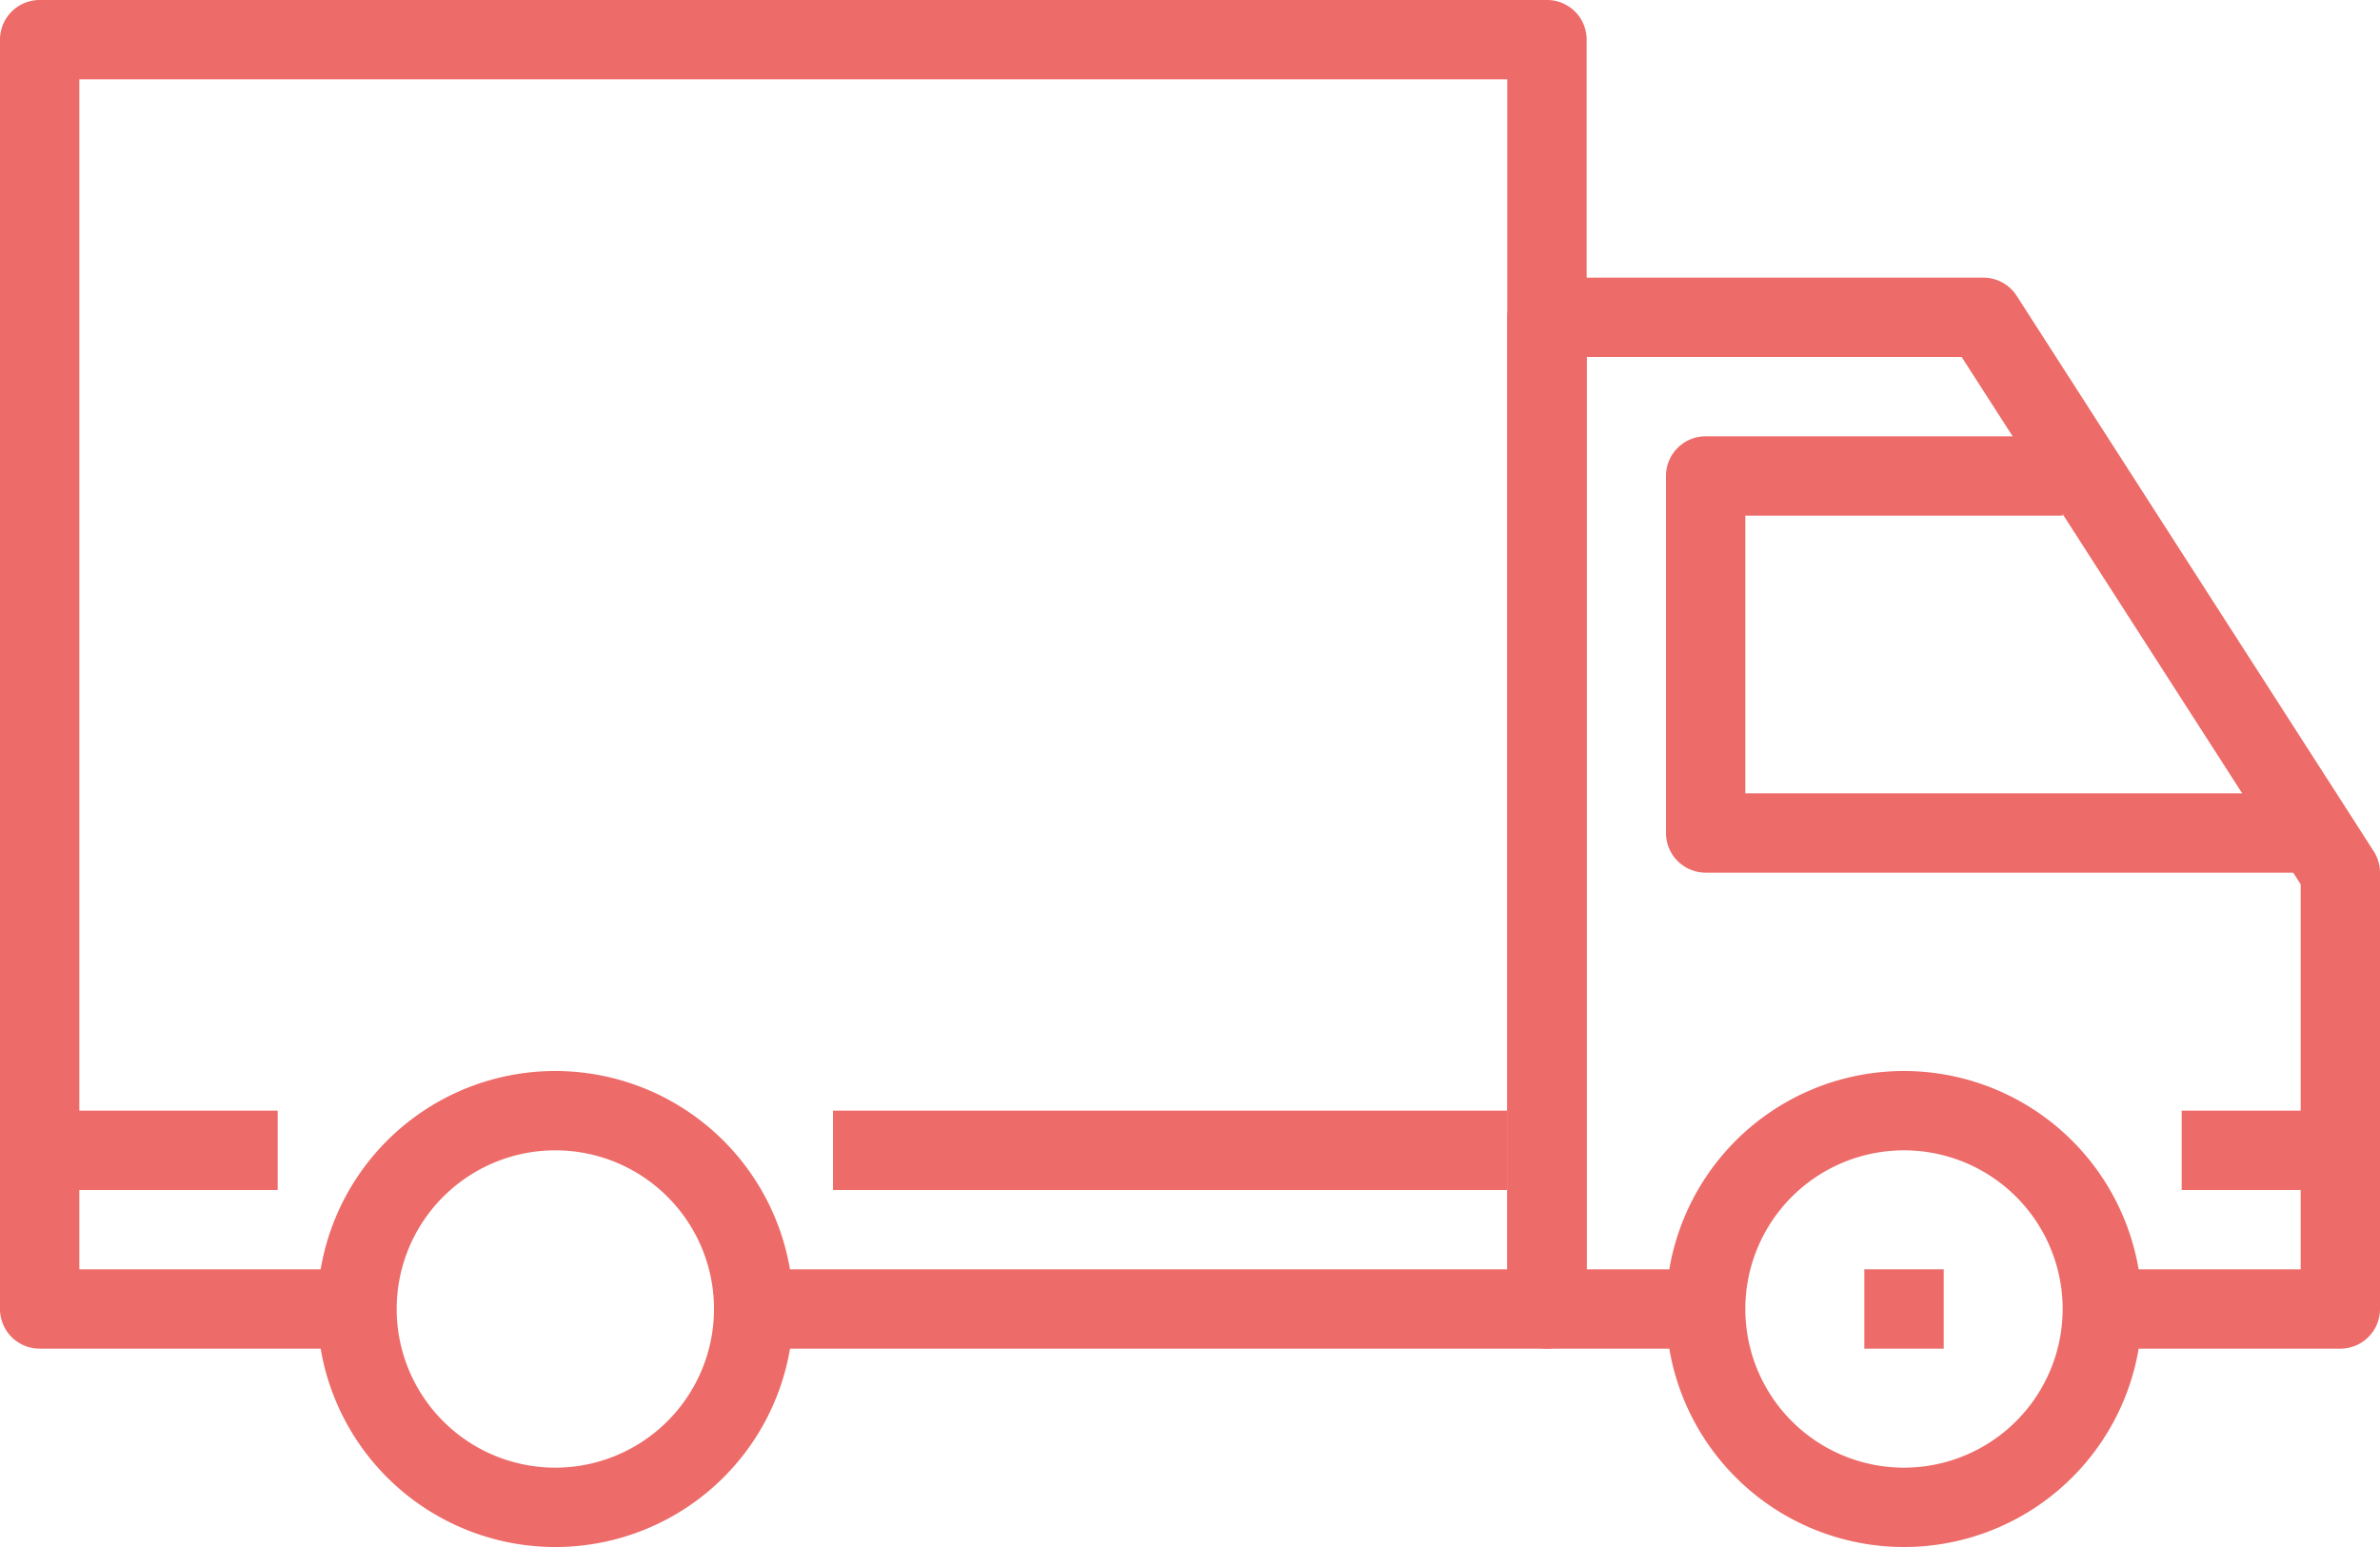
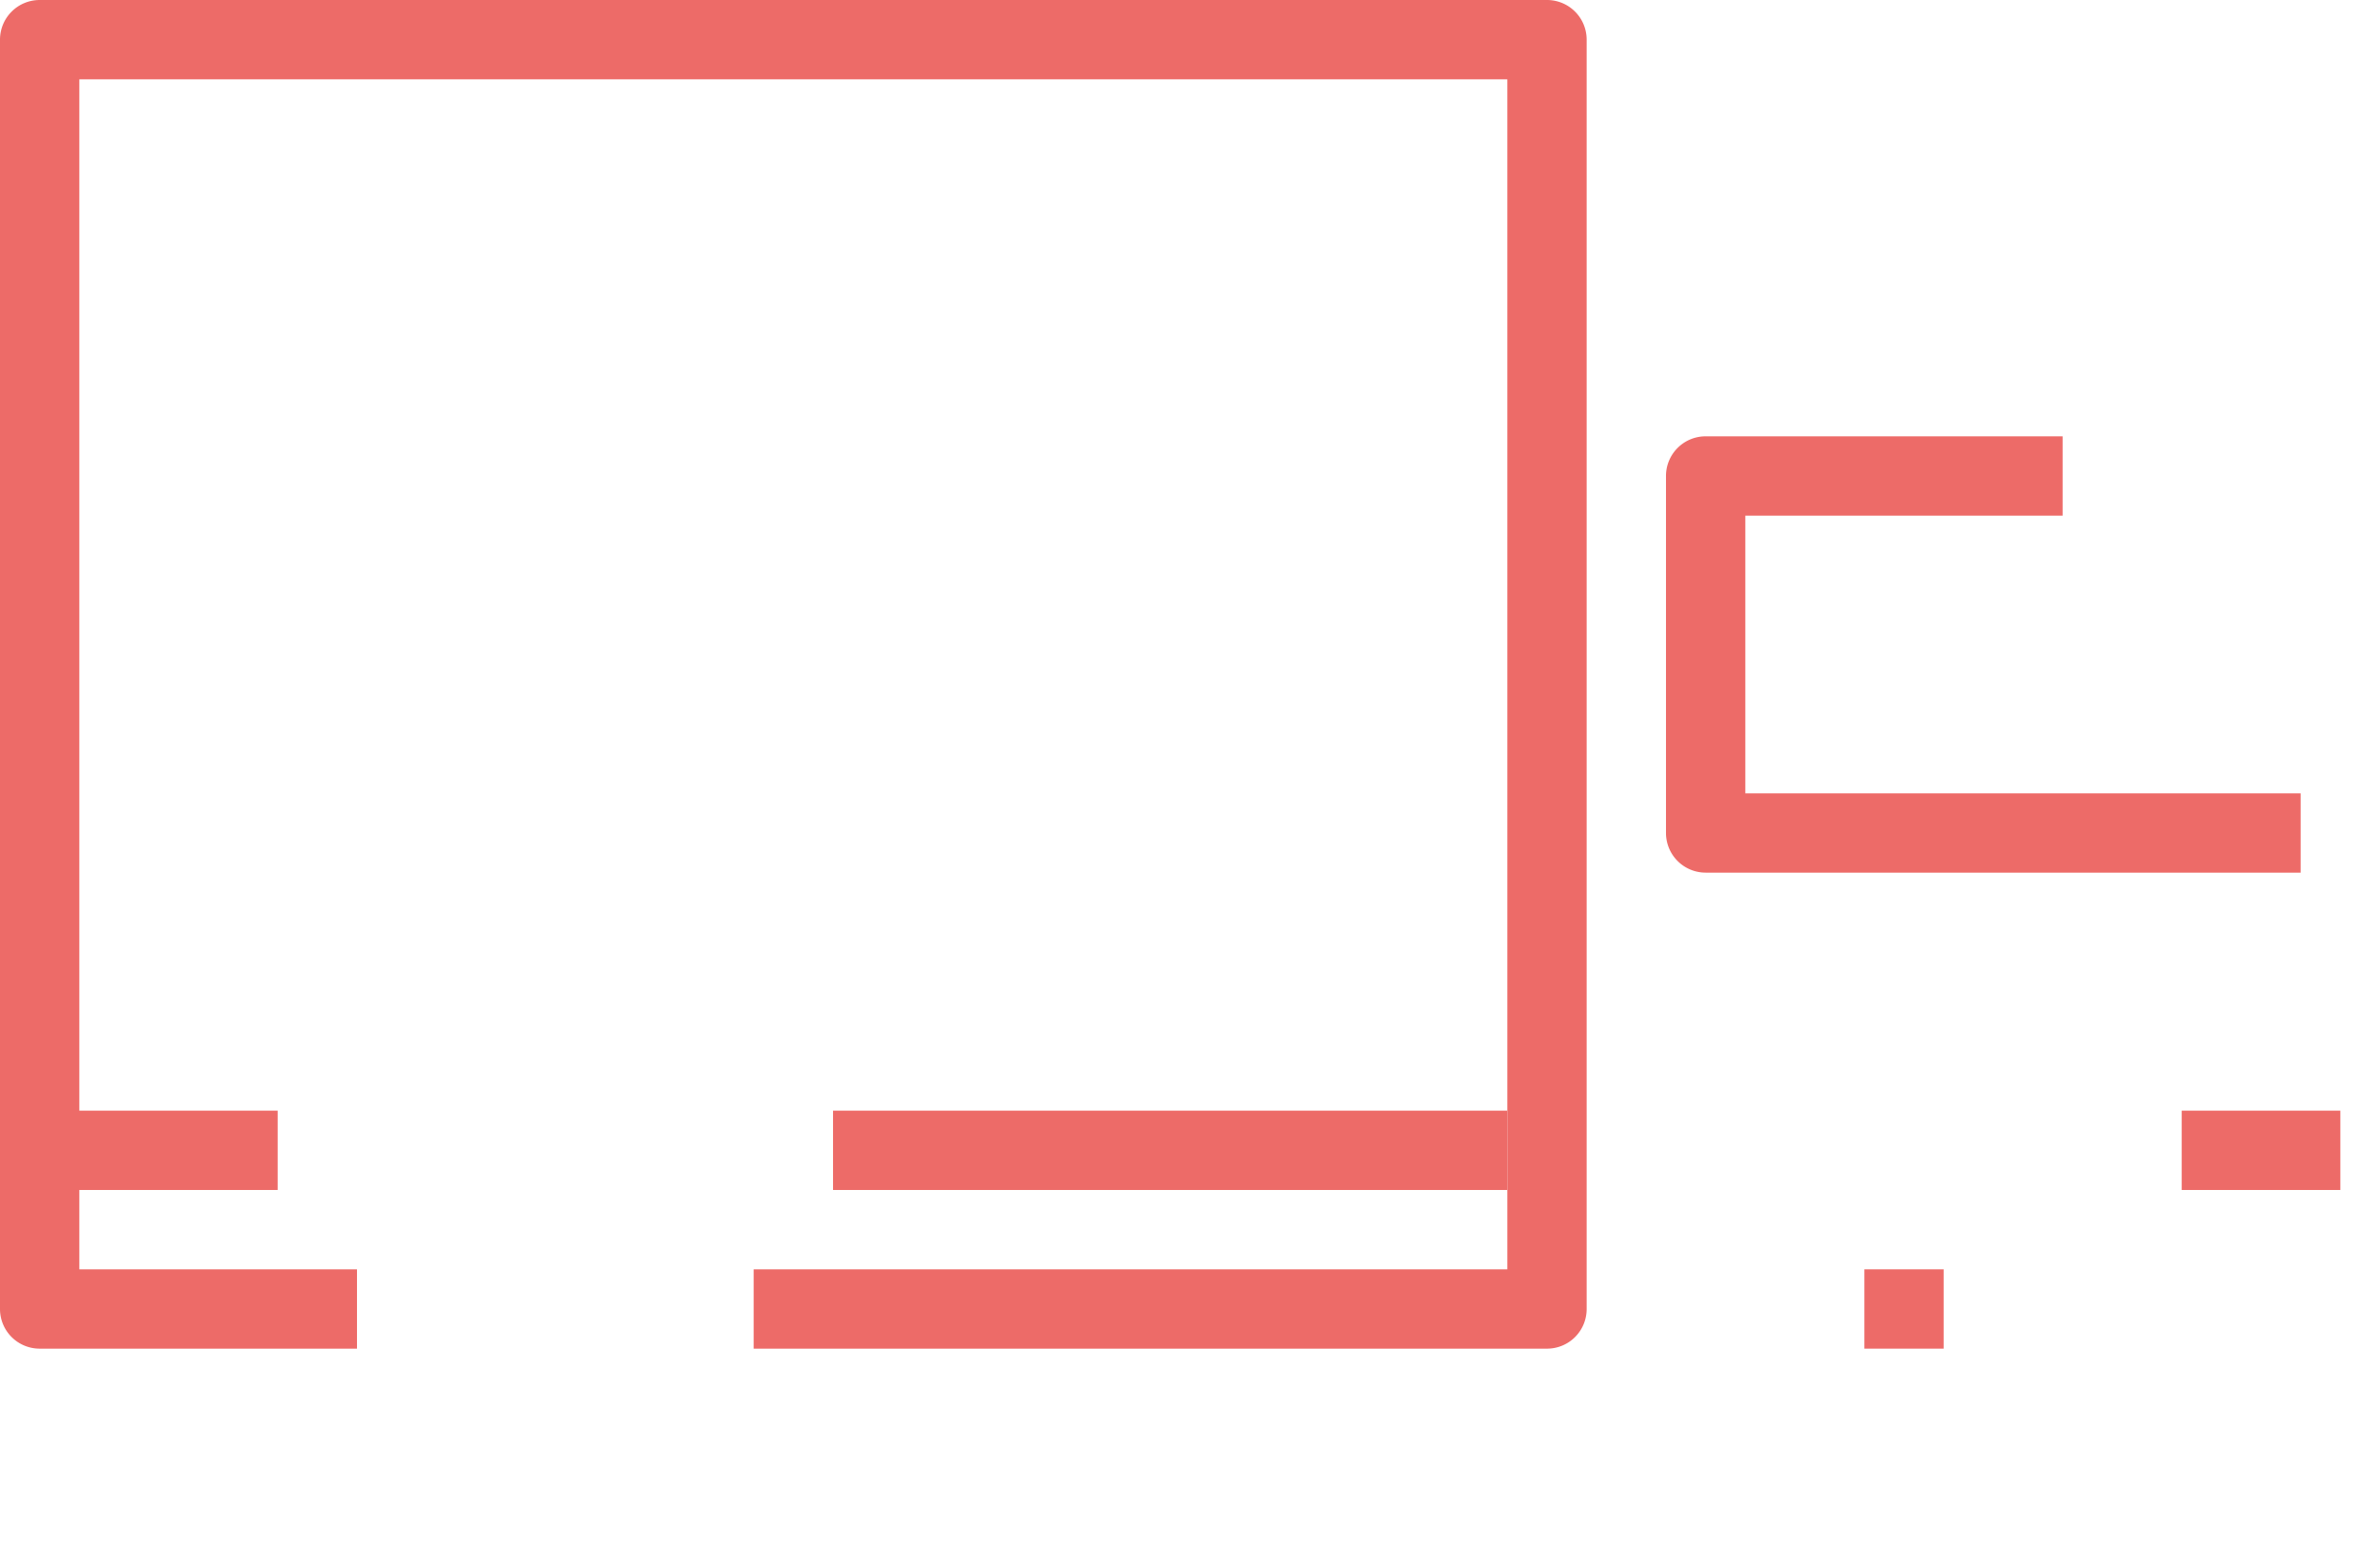
<svg xmlns="http://www.w3.org/2000/svg" id="Layer_1" data-name="Layer 1" viewBox="0 0 54.149 35.197">
  <defs>
    <style>.cls-1{fill:#ed6b68;}</style>
  </defs>
  <title>iconz</title>
-   <path class="cls-1" d="M12.635,24.367a5.415,5.415,0,1,0,5.415,5.415,5.421,5.421,0,0,0-5.415-5.415m0,9.025a3.61,3.61,0,1,1,3.61-3.61,3.613,3.613,0,0,1-3.61,3.61" />
-   <path class="cls-1" d="M43.319,24.367a5.415,5.415,0,1,0,5.415,5.415,5.421,5.421,0,0,0-5.415-5.415m0,9.025a3.61,3.61,0,1,1,3.61-3.61,3.613,3.613,0,0,1-3.61,3.61" />
-   <path class="cls-1" d="M54.005,19.366l-8.122-12.635a.903.903,0,0,0-.759-.414H35.197a.902.902,0,0,0-.903.903v22.562a.901.901,0,0,0,.903.902h3.61V28.879H36.099V8.122h8.532l7.713,11.997v8.76h-4.513v1.805h5.415a.902.902,0,0,0,.903-.902v-9.928a.901.901,0,0,0-.144-.488" />
  <path class="cls-1" d="M39.709,18.049V11.732h7.22V9.927h-8.122a.902.902,0,0,0-.903.902v8.122a.903.903,0,0,0,.903.903h13.537V18.049Z" />
  <path class="cls-1" d="M35.197,0H.903A.903.903,0,0,0,0,.902V29.782a.902.902,0,0,0,.903.902H8.122V28.879H1.805V1.805H34.294v27.074H17.147v1.805h18.05a.901.901,0,0,0,.902-.902V.902A.902.902,0,0,0,35.197,0" />
  <rect class="cls-1" x="0.903" y="25.269" width="5.415" height="1.805" />
  <rect class="cls-1" x="18.953" y="25.269" width="15.342" height="1.805" />
  <rect class="cls-1" x="49.637" y="25.269" width="3.61" height="1.805" />
  <rect class="cls-1" x="42.417" y="28.879" width="1.805" height="1.805" />
</svg>